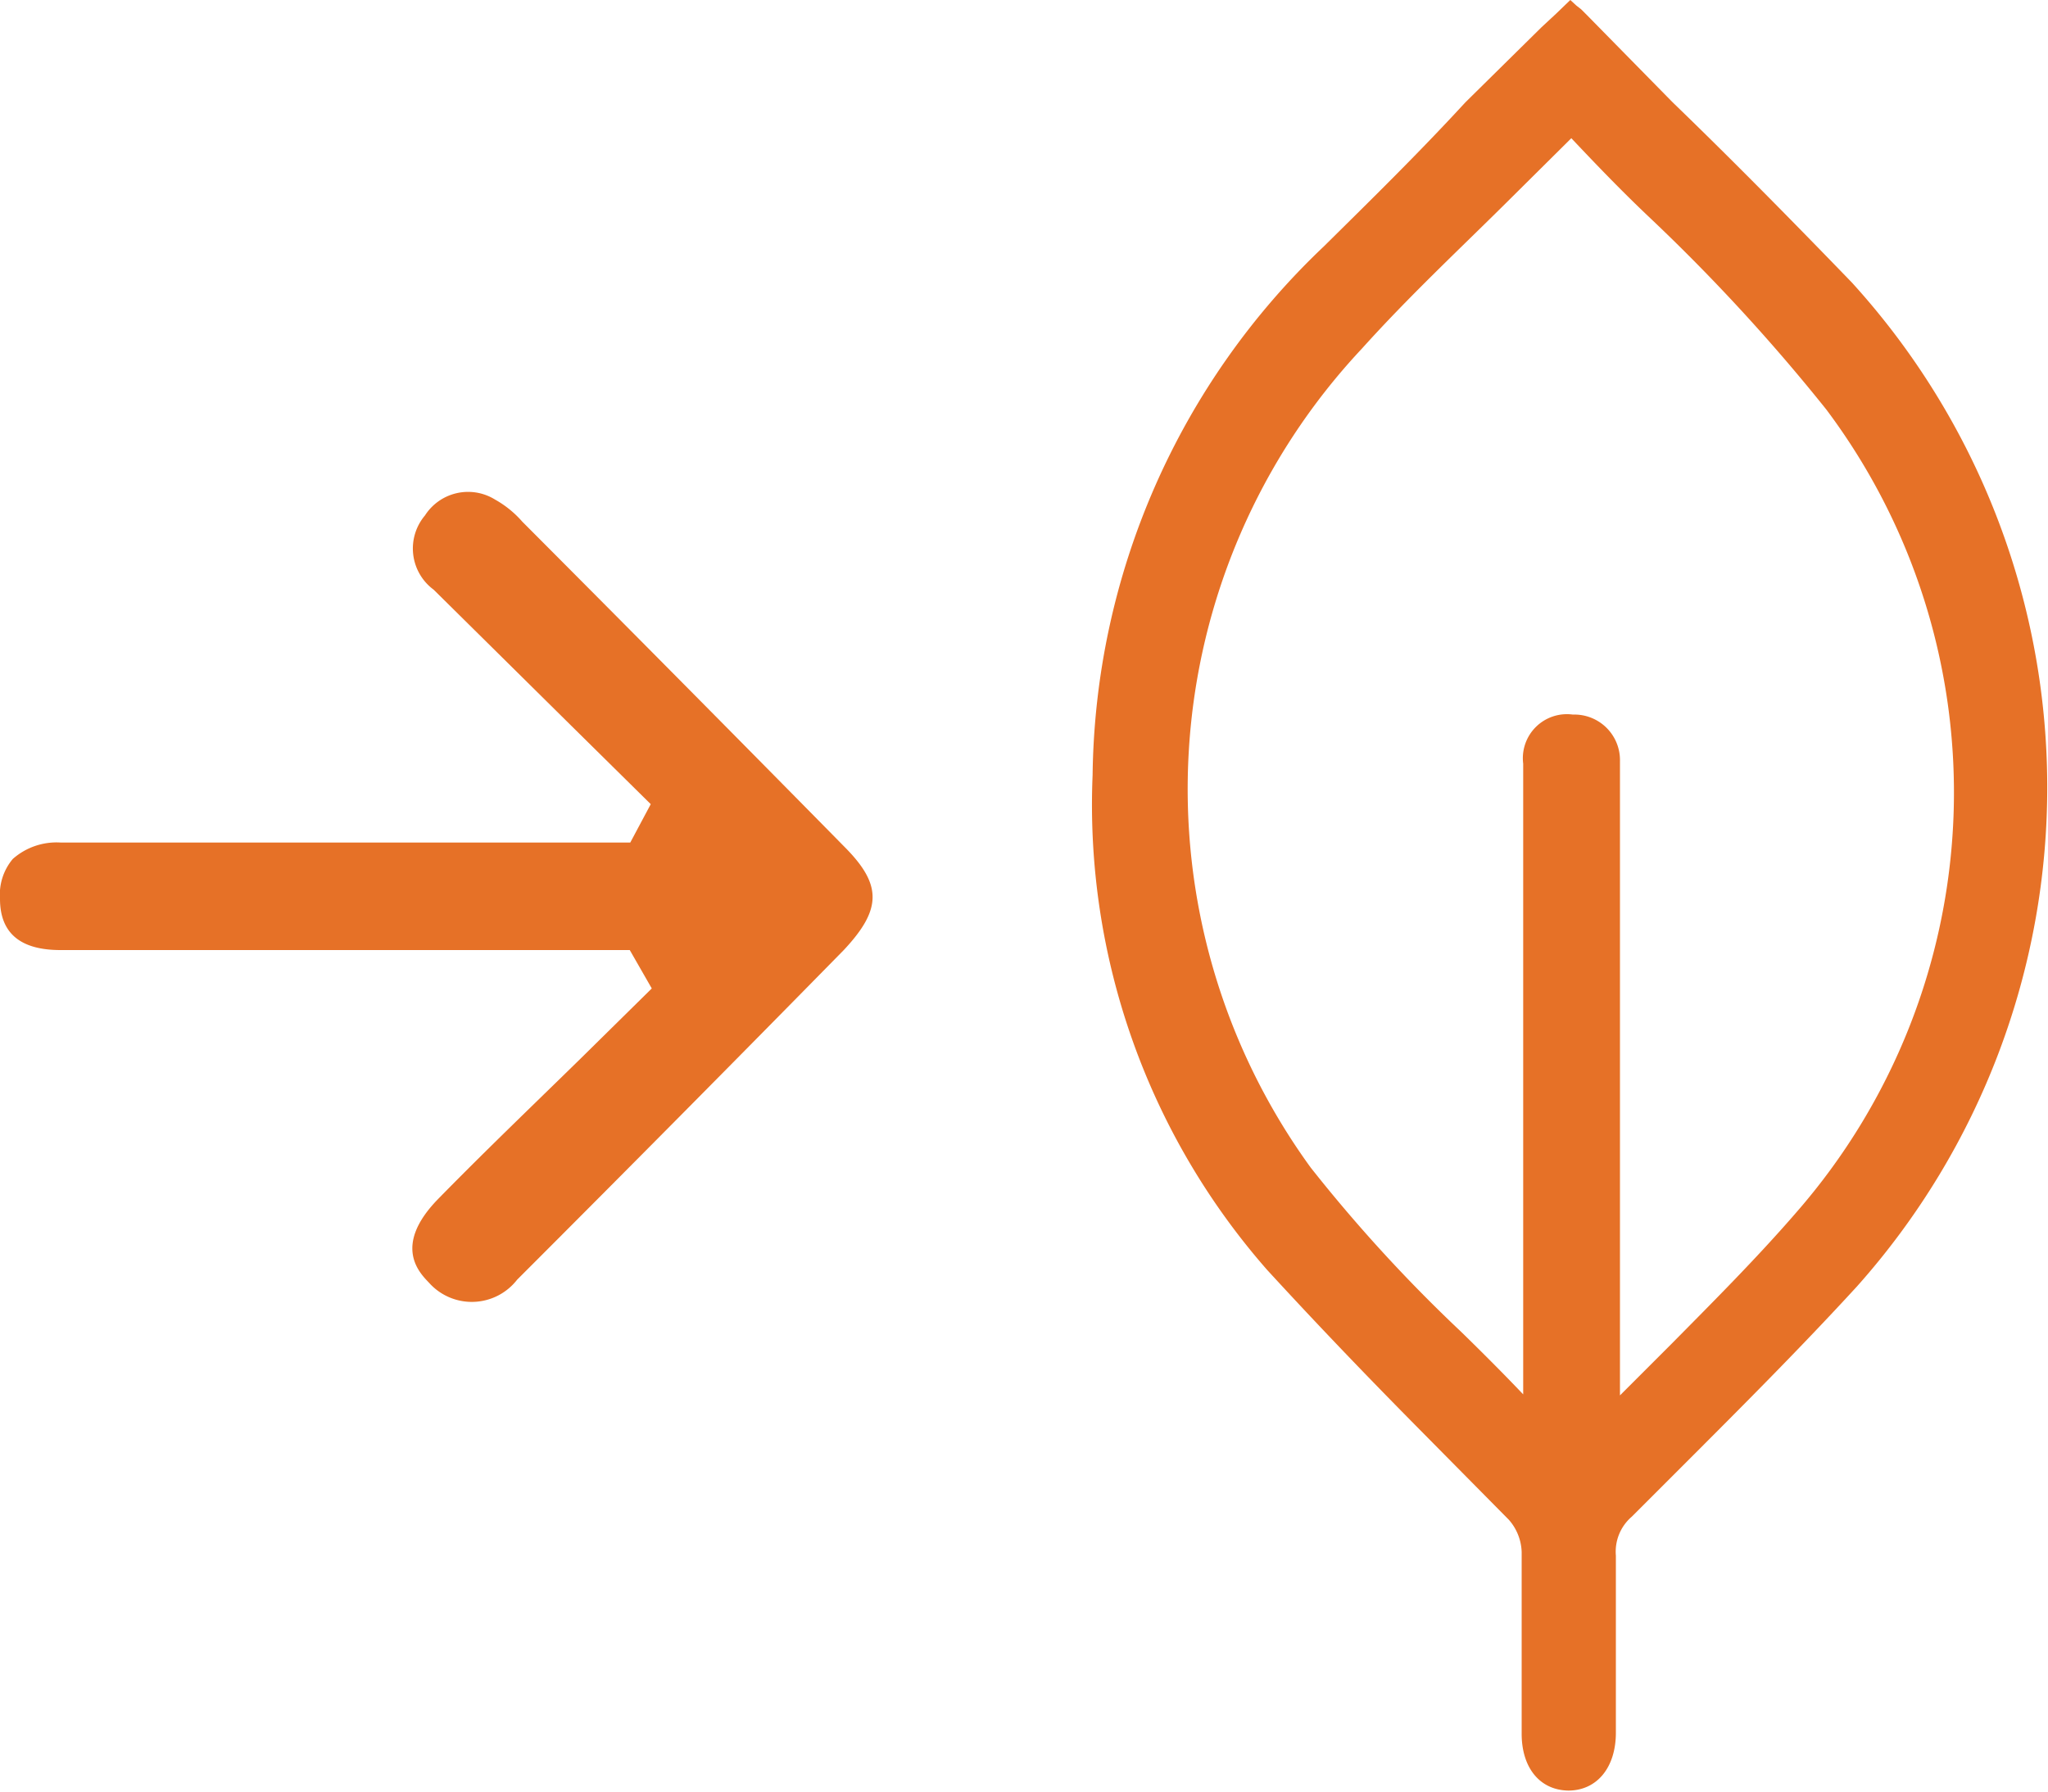
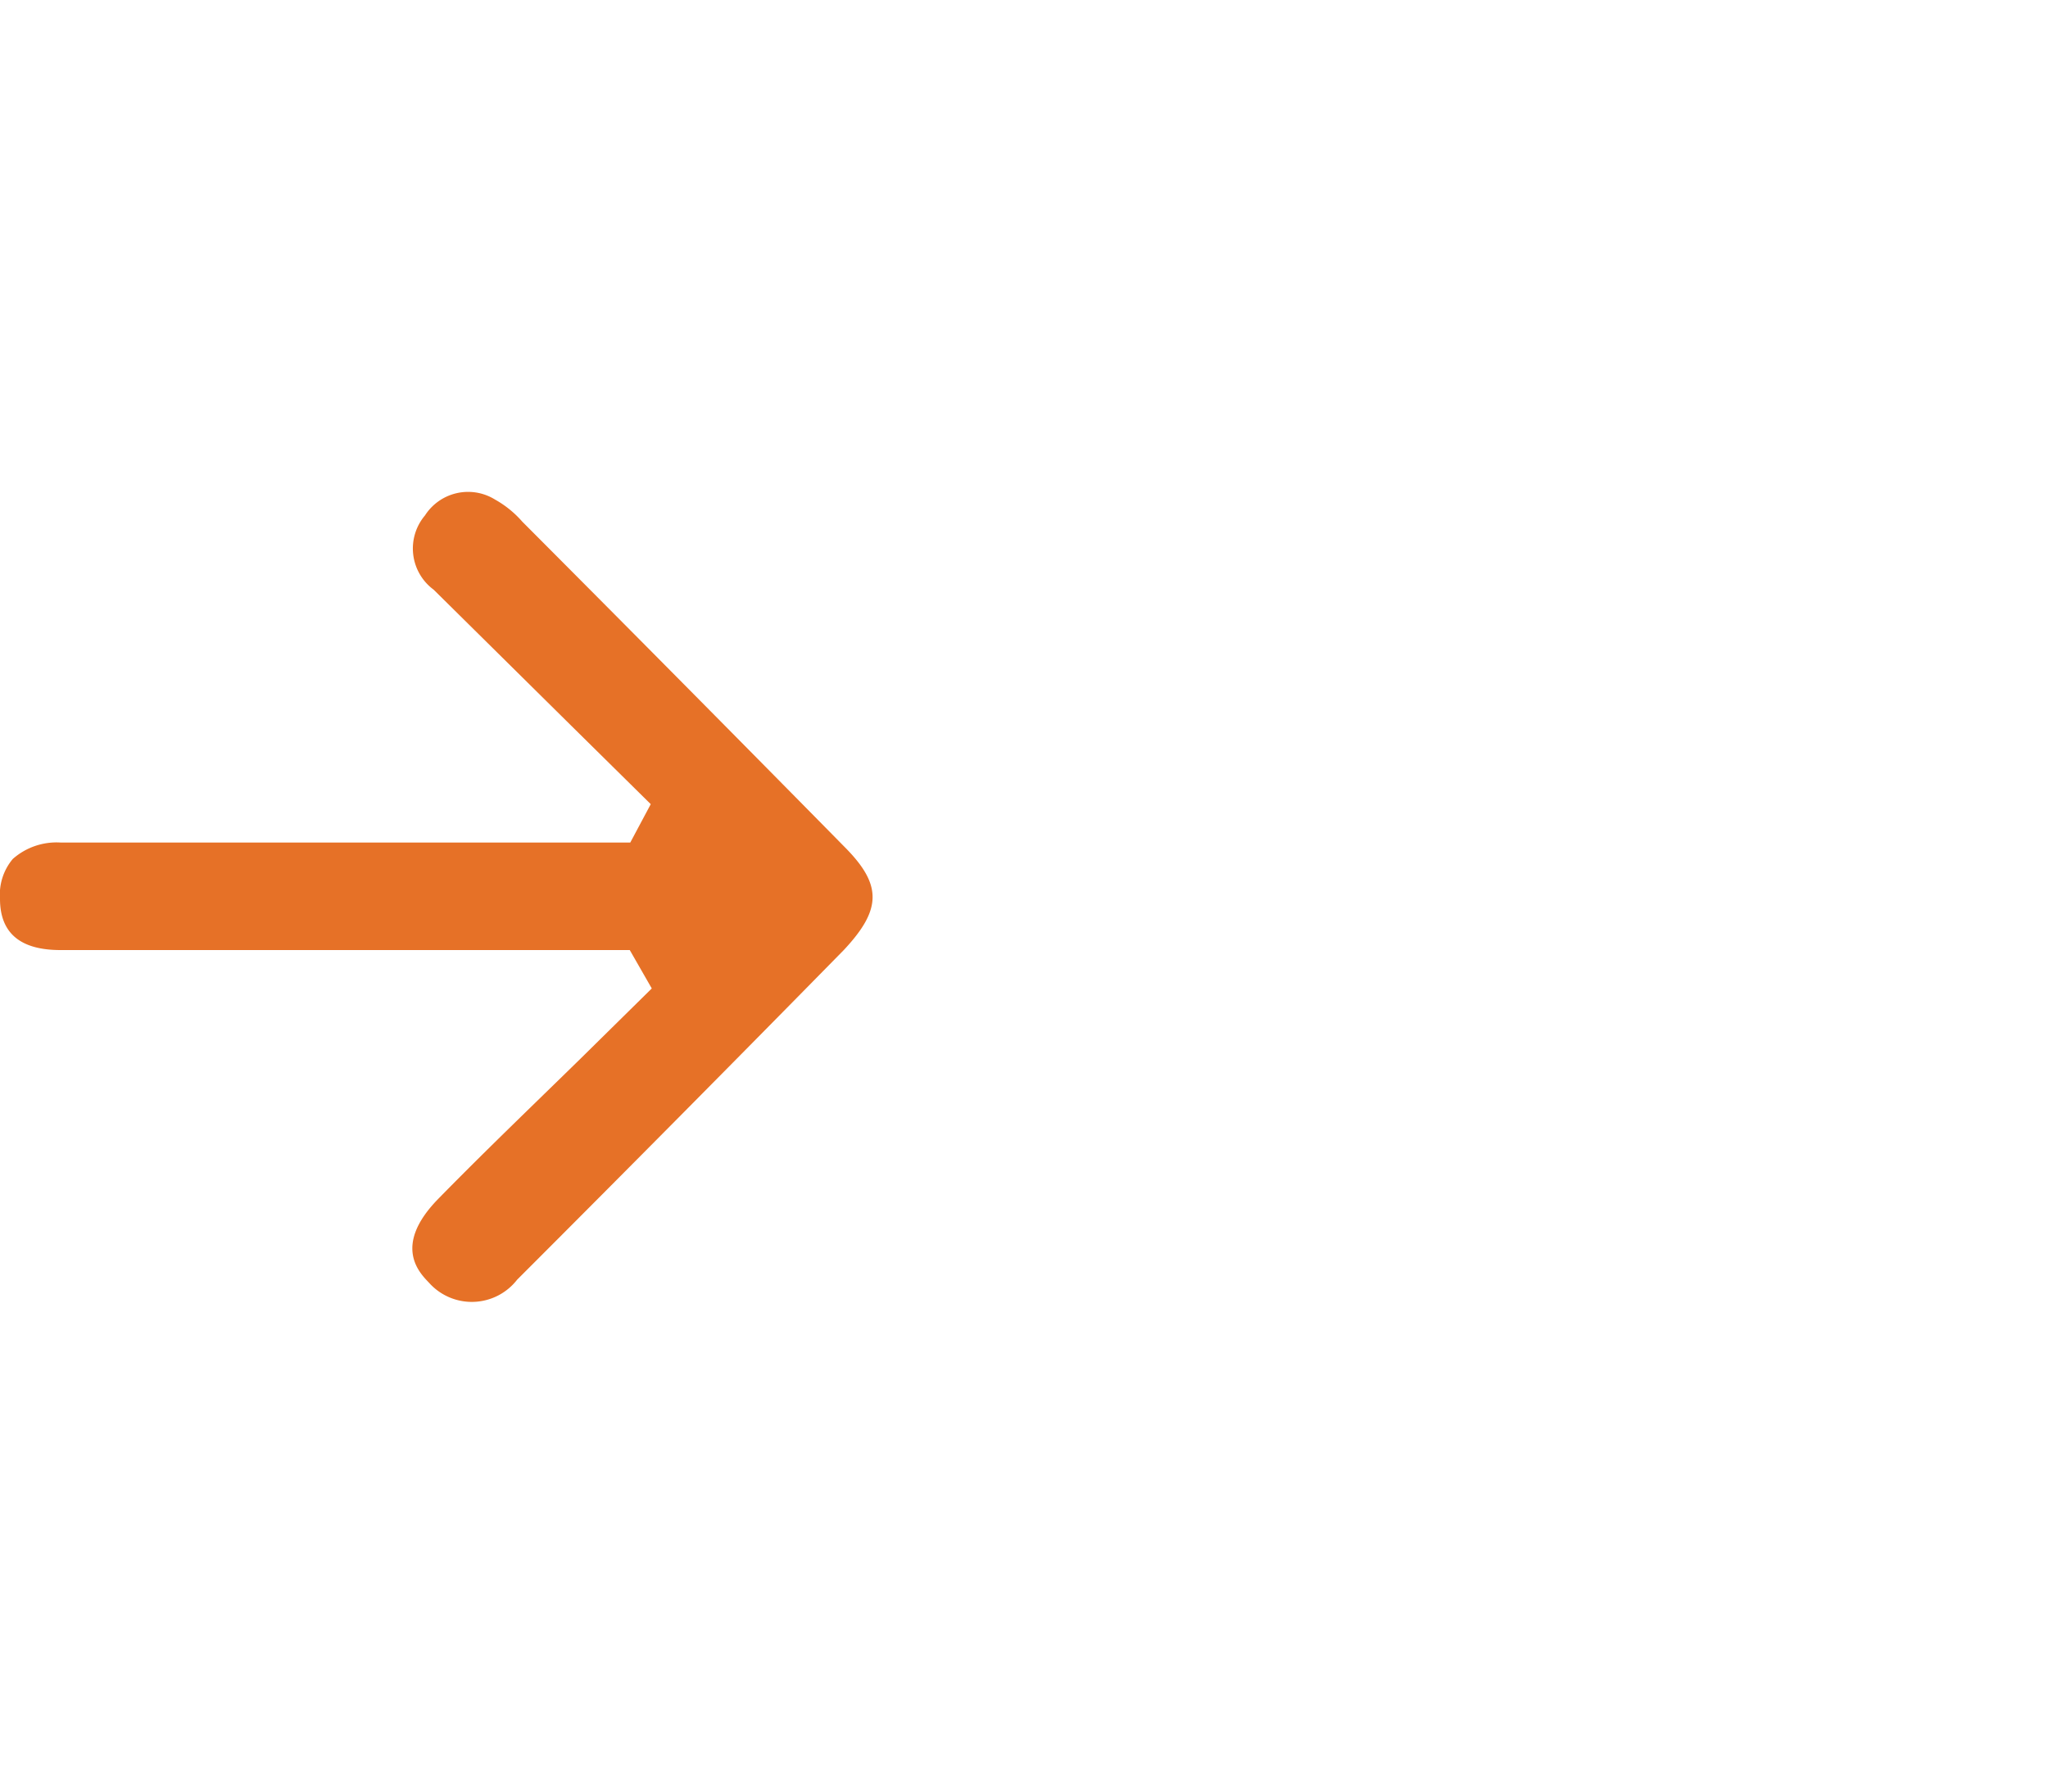
<svg xmlns="http://www.w3.org/2000/svg" width="40" height="35" viewBox="0 0 40 35">
-   <path d="M16.51,16.56q-3.14-3.19-6.31-6.37a2,2,0,0,0-.53-.43,1,1,0,0,0-1.37.31,1,1,0,0,0,.17,1.45l2.68,2.65,1.56,1.54-.4.75H5.84l-4.65,0a1.29,1.29,0,0,0-.94.32,1.08,1.08,0,0,0-.25.78c0,.68.41,1,1.18,1H12.3l.43.75-1.39,1.37c-.93.91-1.87,1.81-2.78,2.74s-.35,1.46-.18,1.64A1.12,1.12,0,0,0,10.1,25q3.21-3.21,6.38-6.44C17.22,17.77,17.23,17.29,16.51,16.56Z" fill="#e67127" />
-   <path d="M36.17,5.52C35,4.31,33.83,3.12,32.67,2L31,.3,30.88.18,30.79.11,30.67,0l-.28.27-.28.26L28.62,2C27.7,3,26.78,3.9,25.86,4.81a14.46,14.46,0,0,0-4.52,10.33,13.78,13.78,0,0,0,3.41,9.67c1,1.09,2,2.13,3,3.14l1.72,1.74a1,1,0,0,1,.25.63c0,.85,0,1.71,0,2.55v1c0,.66.35,1.1.91,1.11h0c.56,0,.93-.45.93-1.13V33.1c0-.89,0-1.8,0-2.71a.9.9,0,0,1,.31-.76l1-1c1.13-1.13,2.3-2.3,3.4-3.5A14.65,14.65,0,0,0,36.17,5.52Zm-6.42,9.4c0,.78,0,1.55,0,2.32v10c-.39-.41-.8-.82-1.21-1.22a29.75,29.75,0,0,1-2.94-3.21,12.58,12.58,0,0,1,1-16c.9-1,1.85-1.89,2.76-2.79l1.33-1.32c.5.53,1,1.05,1.54,1.56A36.7,36.7,0,0,1,35.67,8a12.47,12.47,0,0,1-.59,15.69c-.77.89-1.62,1.74-2.44,2.57l-1,1V14.87a.89.89,0,0,0-.92-.91h0A.86.86,0,0,0,29.75,14.92Zm.91-.78h0Zm0,20.68Z" fill="#e67127" />
+   <path d="M16.51,16.56q-3.14-3.19-6.31-6.37a2,2,0,0,0-.53-.43,1,1,0,0,0-1.37.31,1,1,0,0,0,.17,1.45l2.68,2.65,1.56,1.54-.4.75H5.84l-4.65,0a1.29,1.29,0,0,0-.94.32,1.08,1.08,0,0,0-.25.78c0,.68.41,1,1.18,1H12.3l.43.75-1.39,1.37c-.93.91-1.87,1.81-2.78,2.74s-.35,1.46-.18,1.64A1.12,1.12,0,0,0,10.1,25q3.21-3.21,6.38-6.44C17.22,17.77,17.23,17.29,16.51,16.56" fill="#e67127" />
</svg>